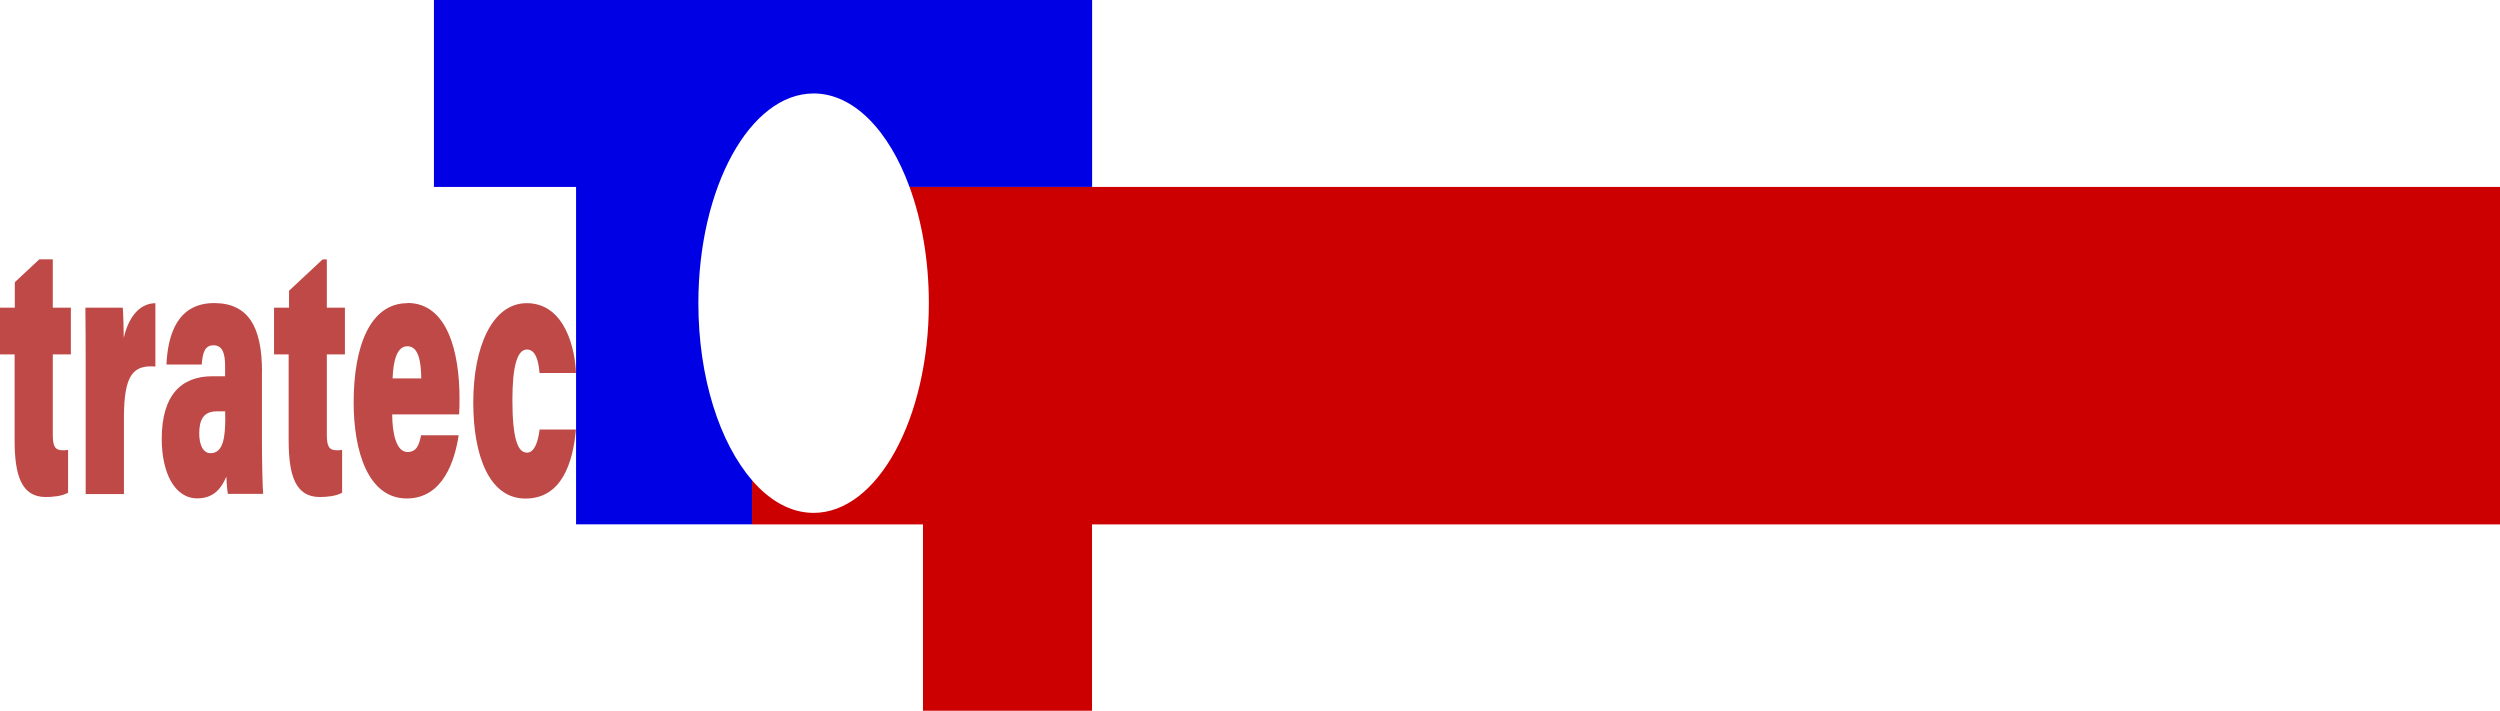
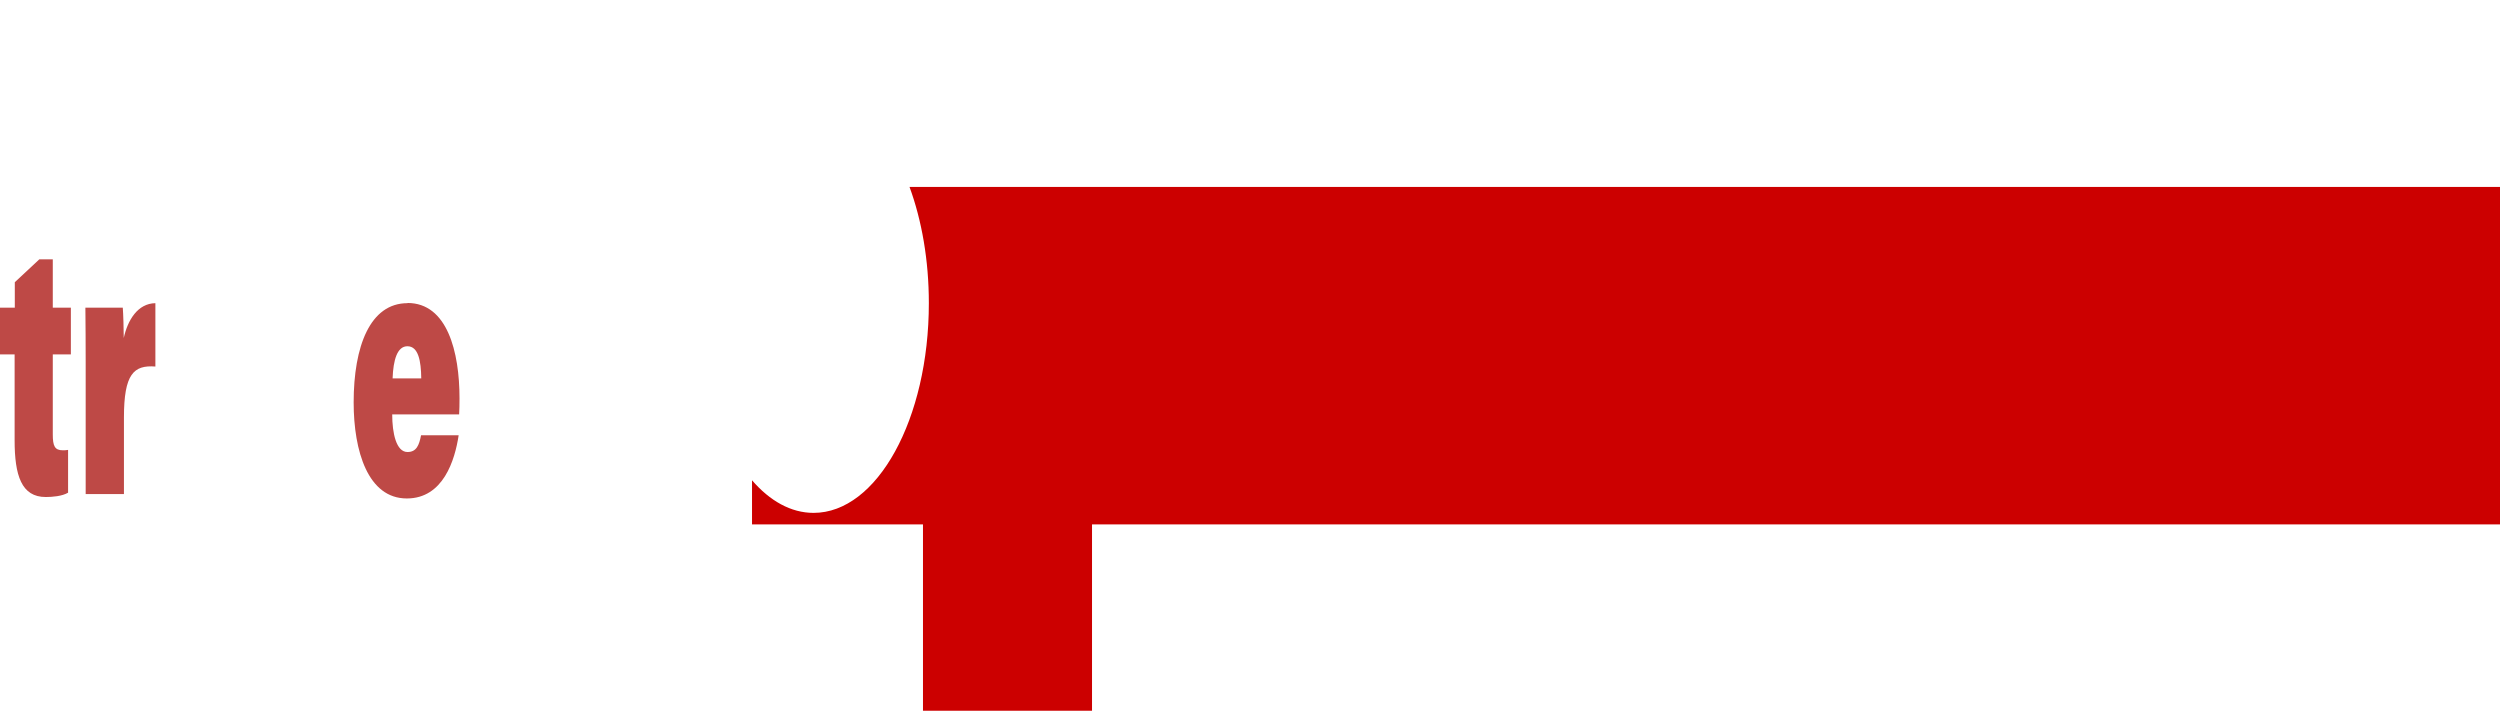
<svg xmlns="http://www.w3.org/2000/svg" id="_圖層_2" data-name="圖層 2" viewBox="0 0 260 73.91">
  <defs>
    <style>
      .cls-1 {
        fill: #be4946;
      }

      .cls-2 {
        fill: #0000e5;
      }

      .cls-3 {
        fill: #c00;
      }
    </style>
  </defs>
  <g id="_內容" data-name="內容">
    <g>
-       <path class="cls-2" d="M113.58,0H45.13v19.44h14.78v35.09h18.31v-4.58c-3.36-3.86-5.59-10.66-5.59-18.42,0-12.04,5.37-21.81,11.99-21.81,4.16,0,7.83,3.86,9.97,9.72h18.99V0Z" />
      <path class="cls-3" d="M94.59,19.44c1.27,3.46,2.01,7.61,2.01,12.09,0,12.04-5.37,21.81-11.99,21.81-2.36,0-4.55-1.25-6.4-3.39v4.59h17.78v19.38h17.58v-19.38h146.43V19.44H94.59Z" />
      <g>
        <path class="cls-1" d="M5.48,26.97h-1.39l-2.55,2.38v2.65H0v4.86h1.52v8.93c0,3.66.71,5.9,3.24,5.9.66,0,1.7-.08,2.32-.45v-4.45c-.21.04-.4.04-.55.04-.84,0-1.04-.45-1.04-1.65v-8.32h1.88v-4.86h-1.88v-5.02Z" />
        <path class="cls-1" d="M12.87,35.15c0-.85-.05-2.55-.1-3.15h-3.89c.02,1.72.03,3.71.03,5.56v13.82h3.98v-7.96c0-4.54,1.02-5.47,3.27-5.3v-6.59c-1.84.03-2.88,1.76-3.29,3.62Z" />
-         <path class="cls-1" d="M27.25,38.67c0-4.67-1.42-7.12-4.93-7.15-3.8-.02-4.86,3.15-5.01,6.39h3.67c.09-1.25.33-2,1.23-2,.96,0,1.2.91,1.2,2.15v1.07h-1.31c-3.27,0-5.28,1.97-5.28,6.52,0,3.45,1.3,6.18,3.7,6.18,1.72,0,2.51-1.06,3.02-2.26.01.48.08,1.39.16,1.79h3.67c-.07-.65-.13-3.56-.13-5.75v-6.95ZM23.43,43.37c0,2.08-.19,3.76-1.54,3.76-.79,0-1.17-.91-1.17-2.05,0-1.43.45-2.3,1.82-2.3h.88v.6Z" />
-         <path class="cls-1" d="M30.04,32h-1.54v4.86h1.52v8.93c0,3.66.71,5.9,3.24,5.9.66,0,1.7-.08,2.32-.45v-4.45c-.21.04-.4.04-.55.04-.84,0-1.04-.45-1.04-1.65v-8.32h1.88v-4.86h-1.88v-5.02h-.44l-3.49,3.26v1.77Z" />
        <path class="cls-1" d="M42.38,31.53c-3.89,0-5.6,4.48-5.6,10.32,0,5.07,1.49,9.99,5.53,9.99,3.79,0,5-3.99,5.39-6.57h-3.91c-.2,1.02-.47,1.74-1.41,1.74-1.17,0-1.59-1.96-1.59-3.91h6.96c.03-.53.04-1.01.04-1.67,0-4.84-1.27-9.92-5.41-9.92ZM40.83,39.35c.07-1.92.48-3.34,1.54-3.34,1.14,0,1.42,1.53,1.44,3.34h-2.98Z" />
-         <path class="cls-1" d="M54.78,47.07c-.93,0-1.49-1.47-1.49-5.46,0-3.55.51-5.26,1.51-5.26.87,0,1.2,1.08,1.31,2.44h3.79c-.07-2.34-1.08-7.26-5.12-7.26-3.57,0-5.56,4.51-5.56,10.33,0,5.51,1.65,9.99,5.42,9.99s4.94-3.69,5.26-7.18h-3.78c-.17,1.3-.53,2.41-1.34,2.41Z" />
      </g>
    </g>
  </g>
</svg>